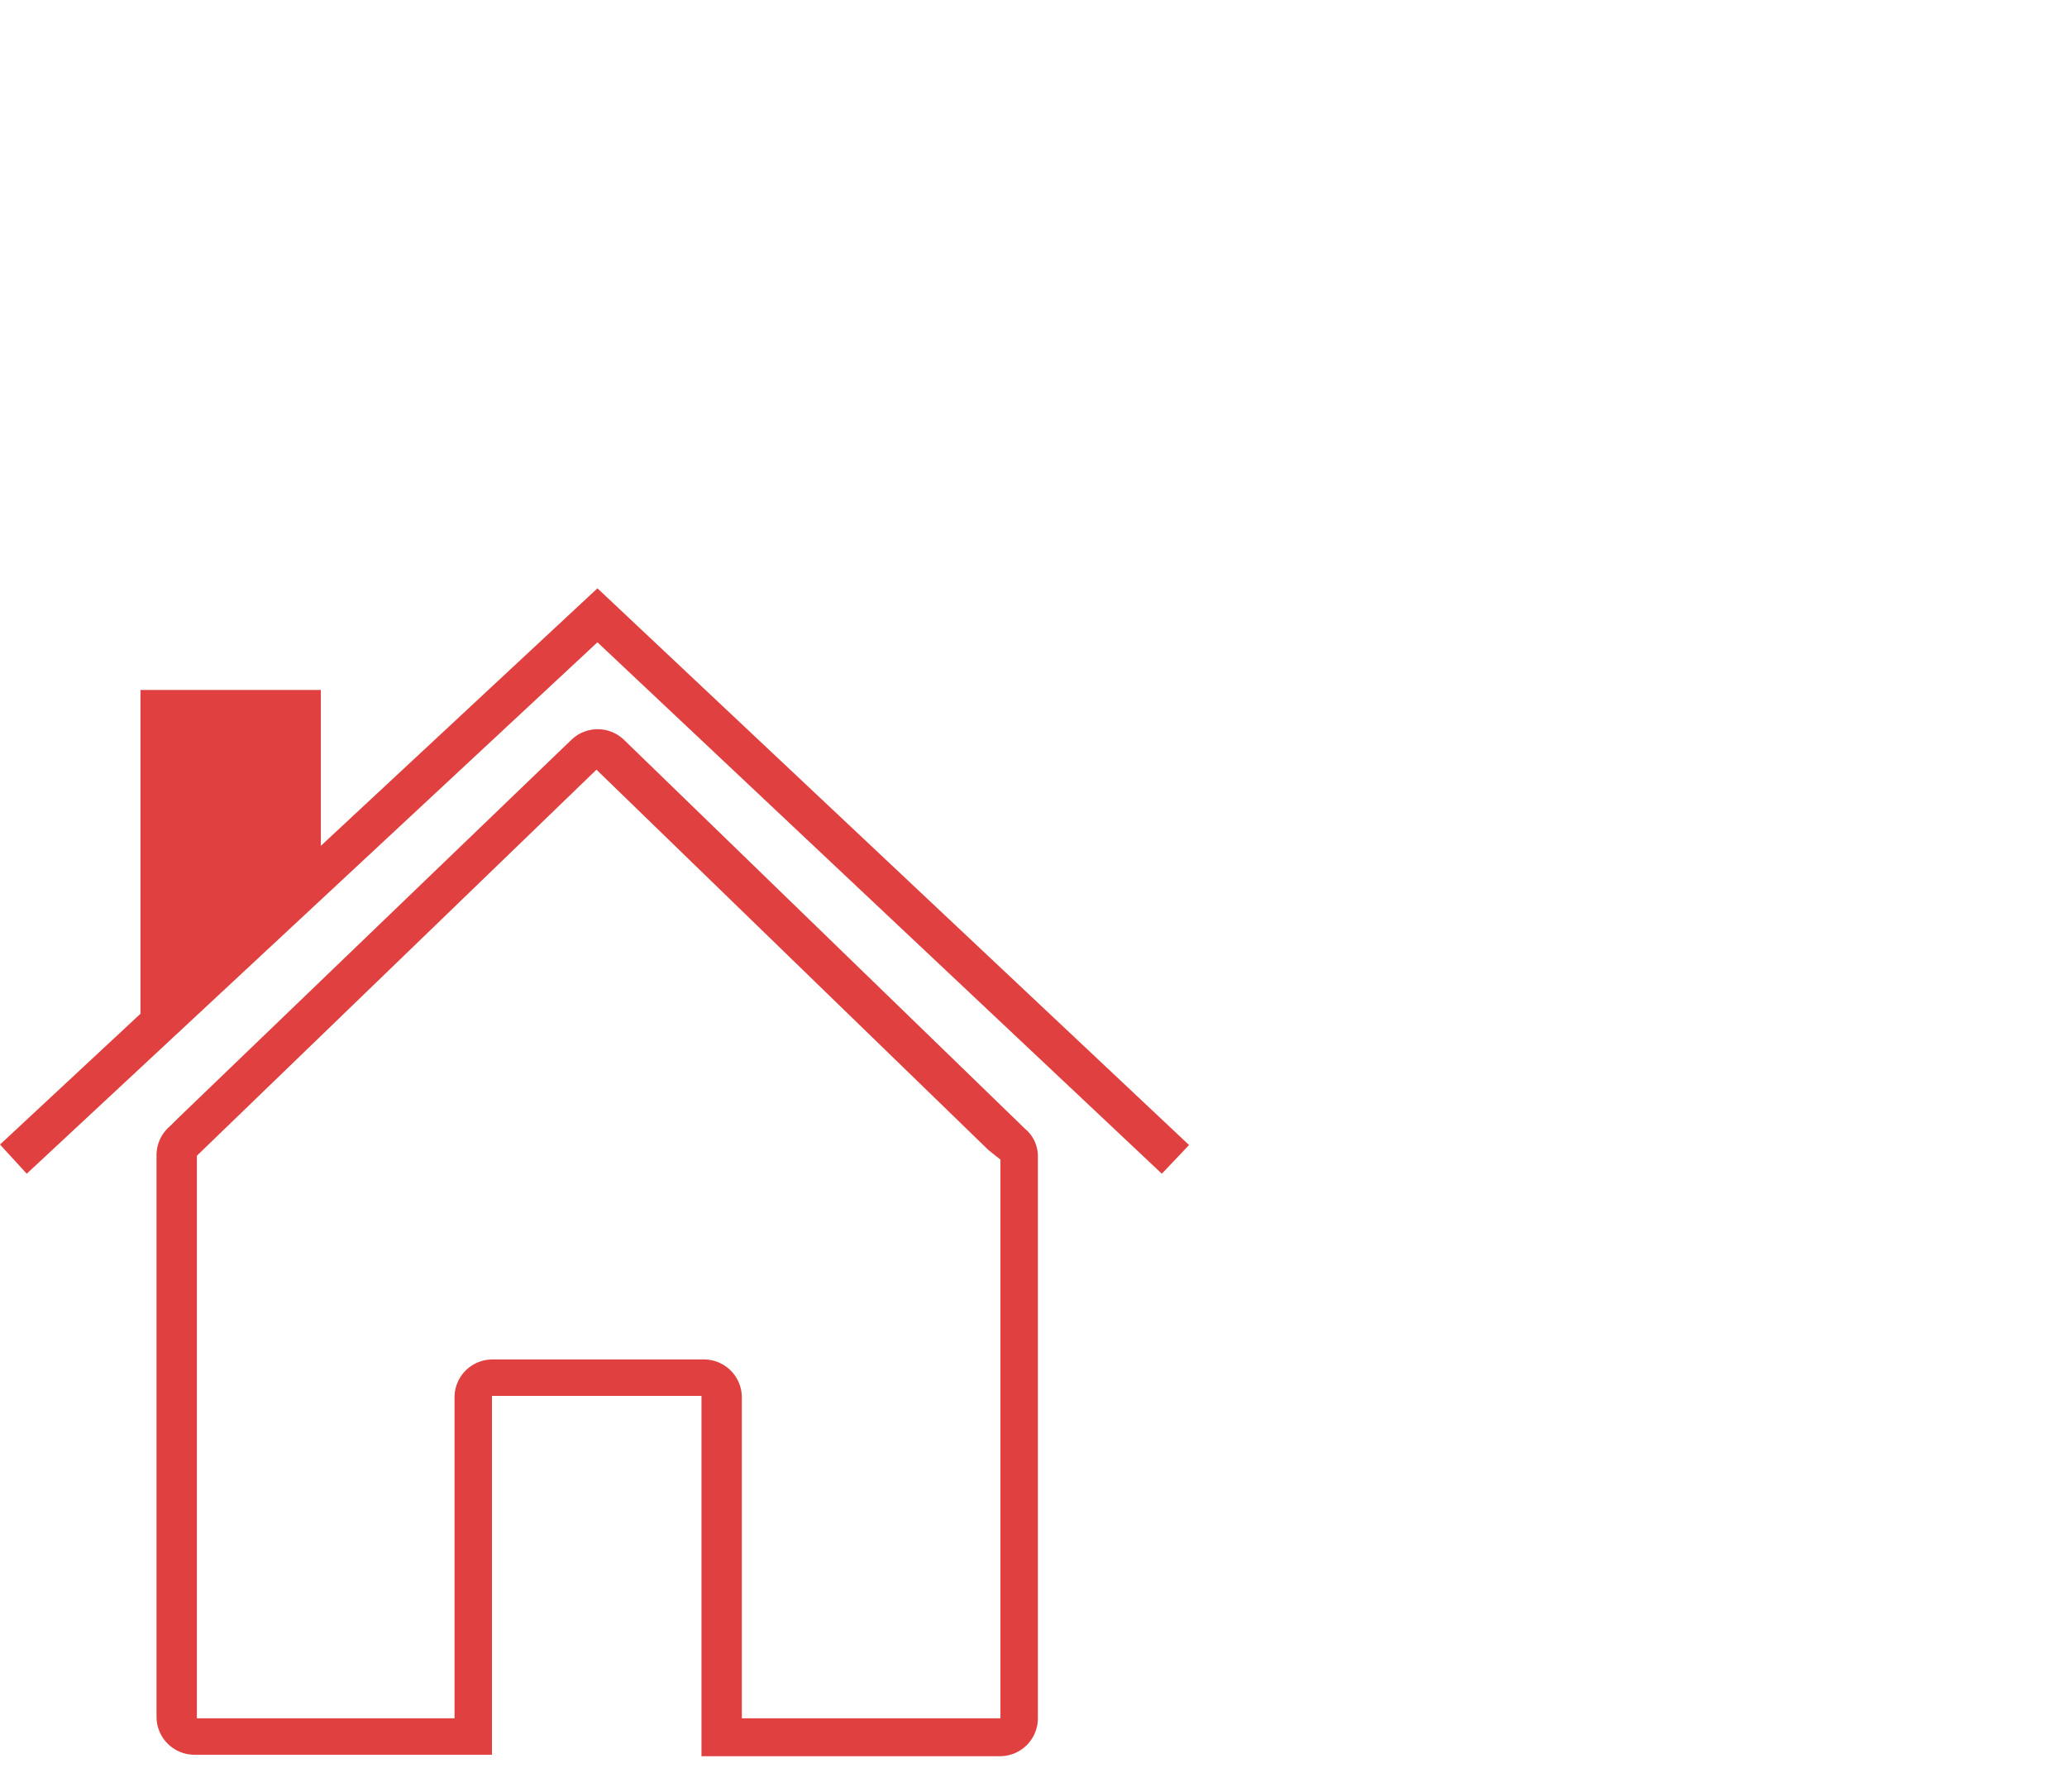
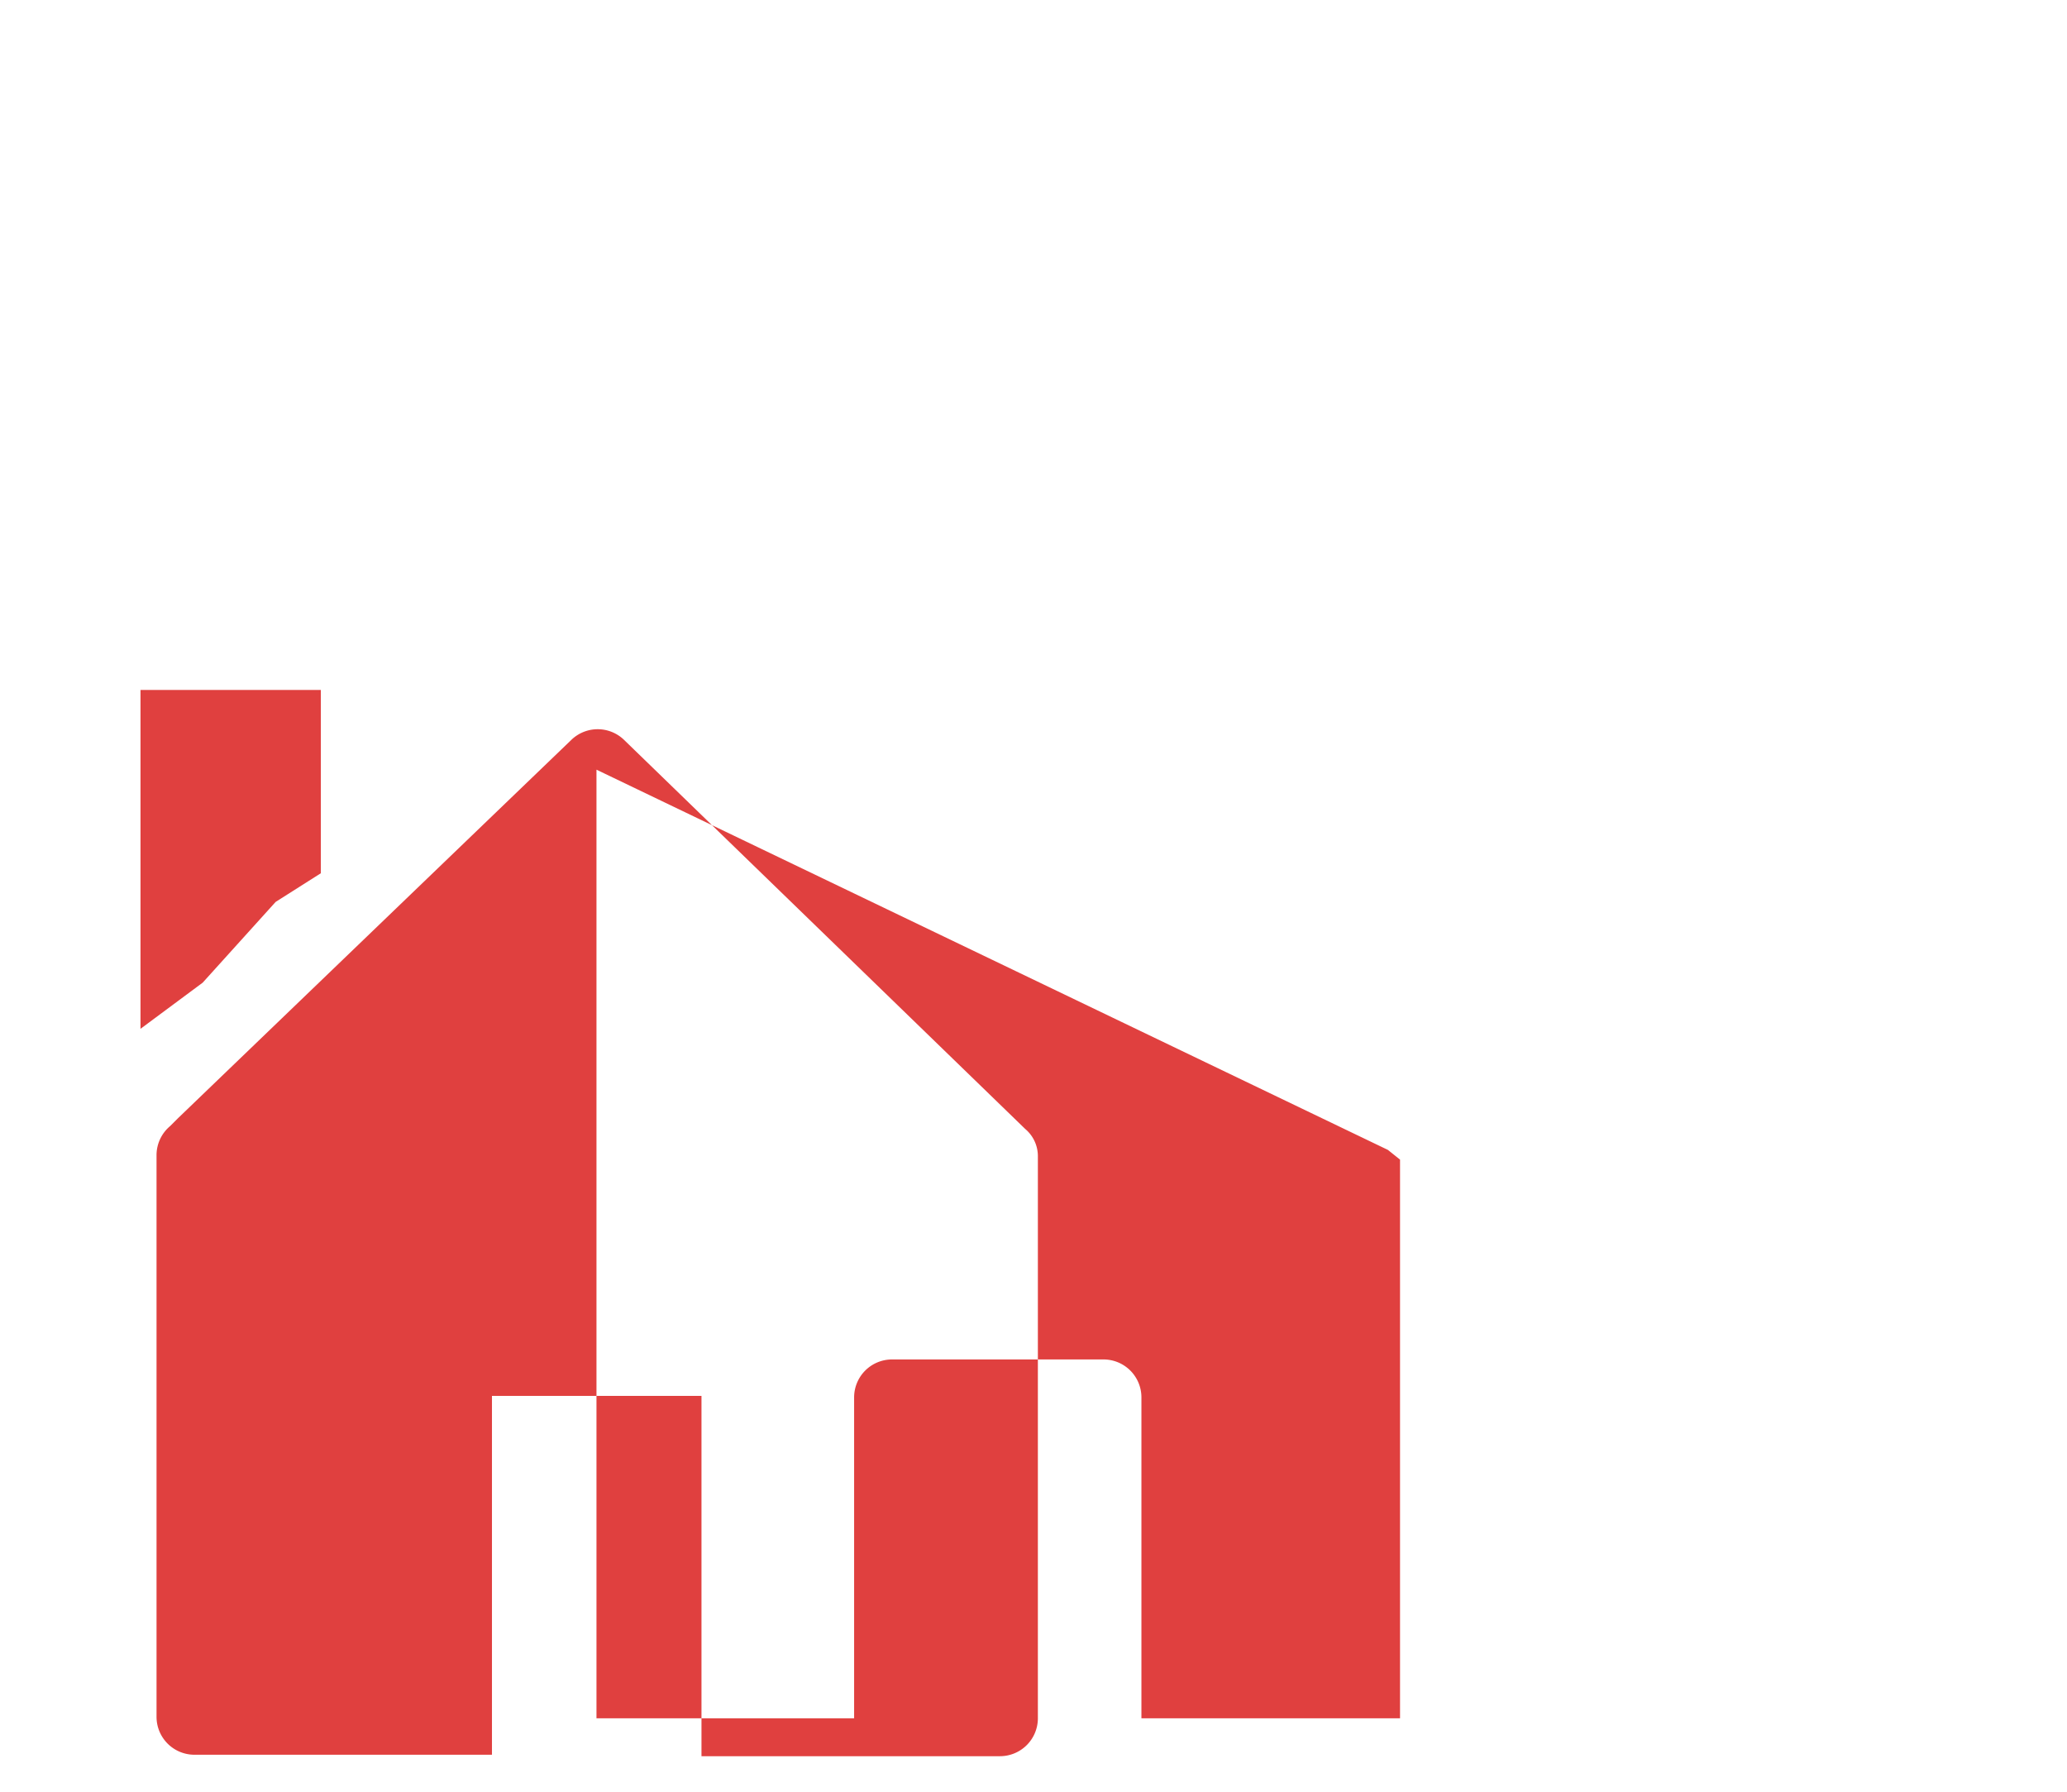
<svg xmlns="http://www.w3.org/2000/svg" id="Livello_1" data-name="Livello 1" viewBox="0 0 42.52 36.85">
  <defs>
    <style>.cls-1{fill:#e0403f;}</style>
  </defs>
-   <path class="cls-1" d="M20.57,36.12H14.43V28.71l-4.31,0,0,7.38H4a.78.78,0,0,1-.78-.78V23.76a.78.78,0,0,1,.28-.6L3.66,23l8.09-7.78a.78.78,0,0,1,1.09,0l8.25,8a.73.73,0,0,1,.26.57V35.34A.78.78,0,0,1,20.57,36.12Zm-8.3-20.29L4.05,23.77V35.34l5.3,0v-6.6a.78.78,0,0,1,.78-.78h4.35a.78.78,0,0,1,.78.78v6.6h5.32l0-11.49-.25-.2Z" />
+   <path class="cls-1" d="M20.57,36.12H14.43V28.71l-4.31,0,0,7.38H4a.78.78,0,0,1-.78-.78V23.76a.78.78,0,0,1,.28-.6L3.66,23l8.09-7.78a.78.78,0,0,1,1.09,0l8.25,8a.73.73,0,0,1,.26.57V35.34A.78.78,0,0,1,20.57,36.12Zm-8.3-20.29V35.34l5.3,0v-6.6a.78.78,0,0,1,.78-.78h4.35a.78.78,0,0,1,.78.78v6.6h5.32l0-11.49-.25-.2Z" />
  <polygon class="cls-1" points="5.67 18.55 4.17 20.21 2.89 21.16 2.89 14.19 6.6 14.19 6.6 17.96 5.67 18.55" />
-   <polygon class="cls-1" points="23.9 24.14 12.29 13.21 0.55 24.14 0 23.54 12.29 12.1 24.46 23.55 23.9 24.14" />
</svg>